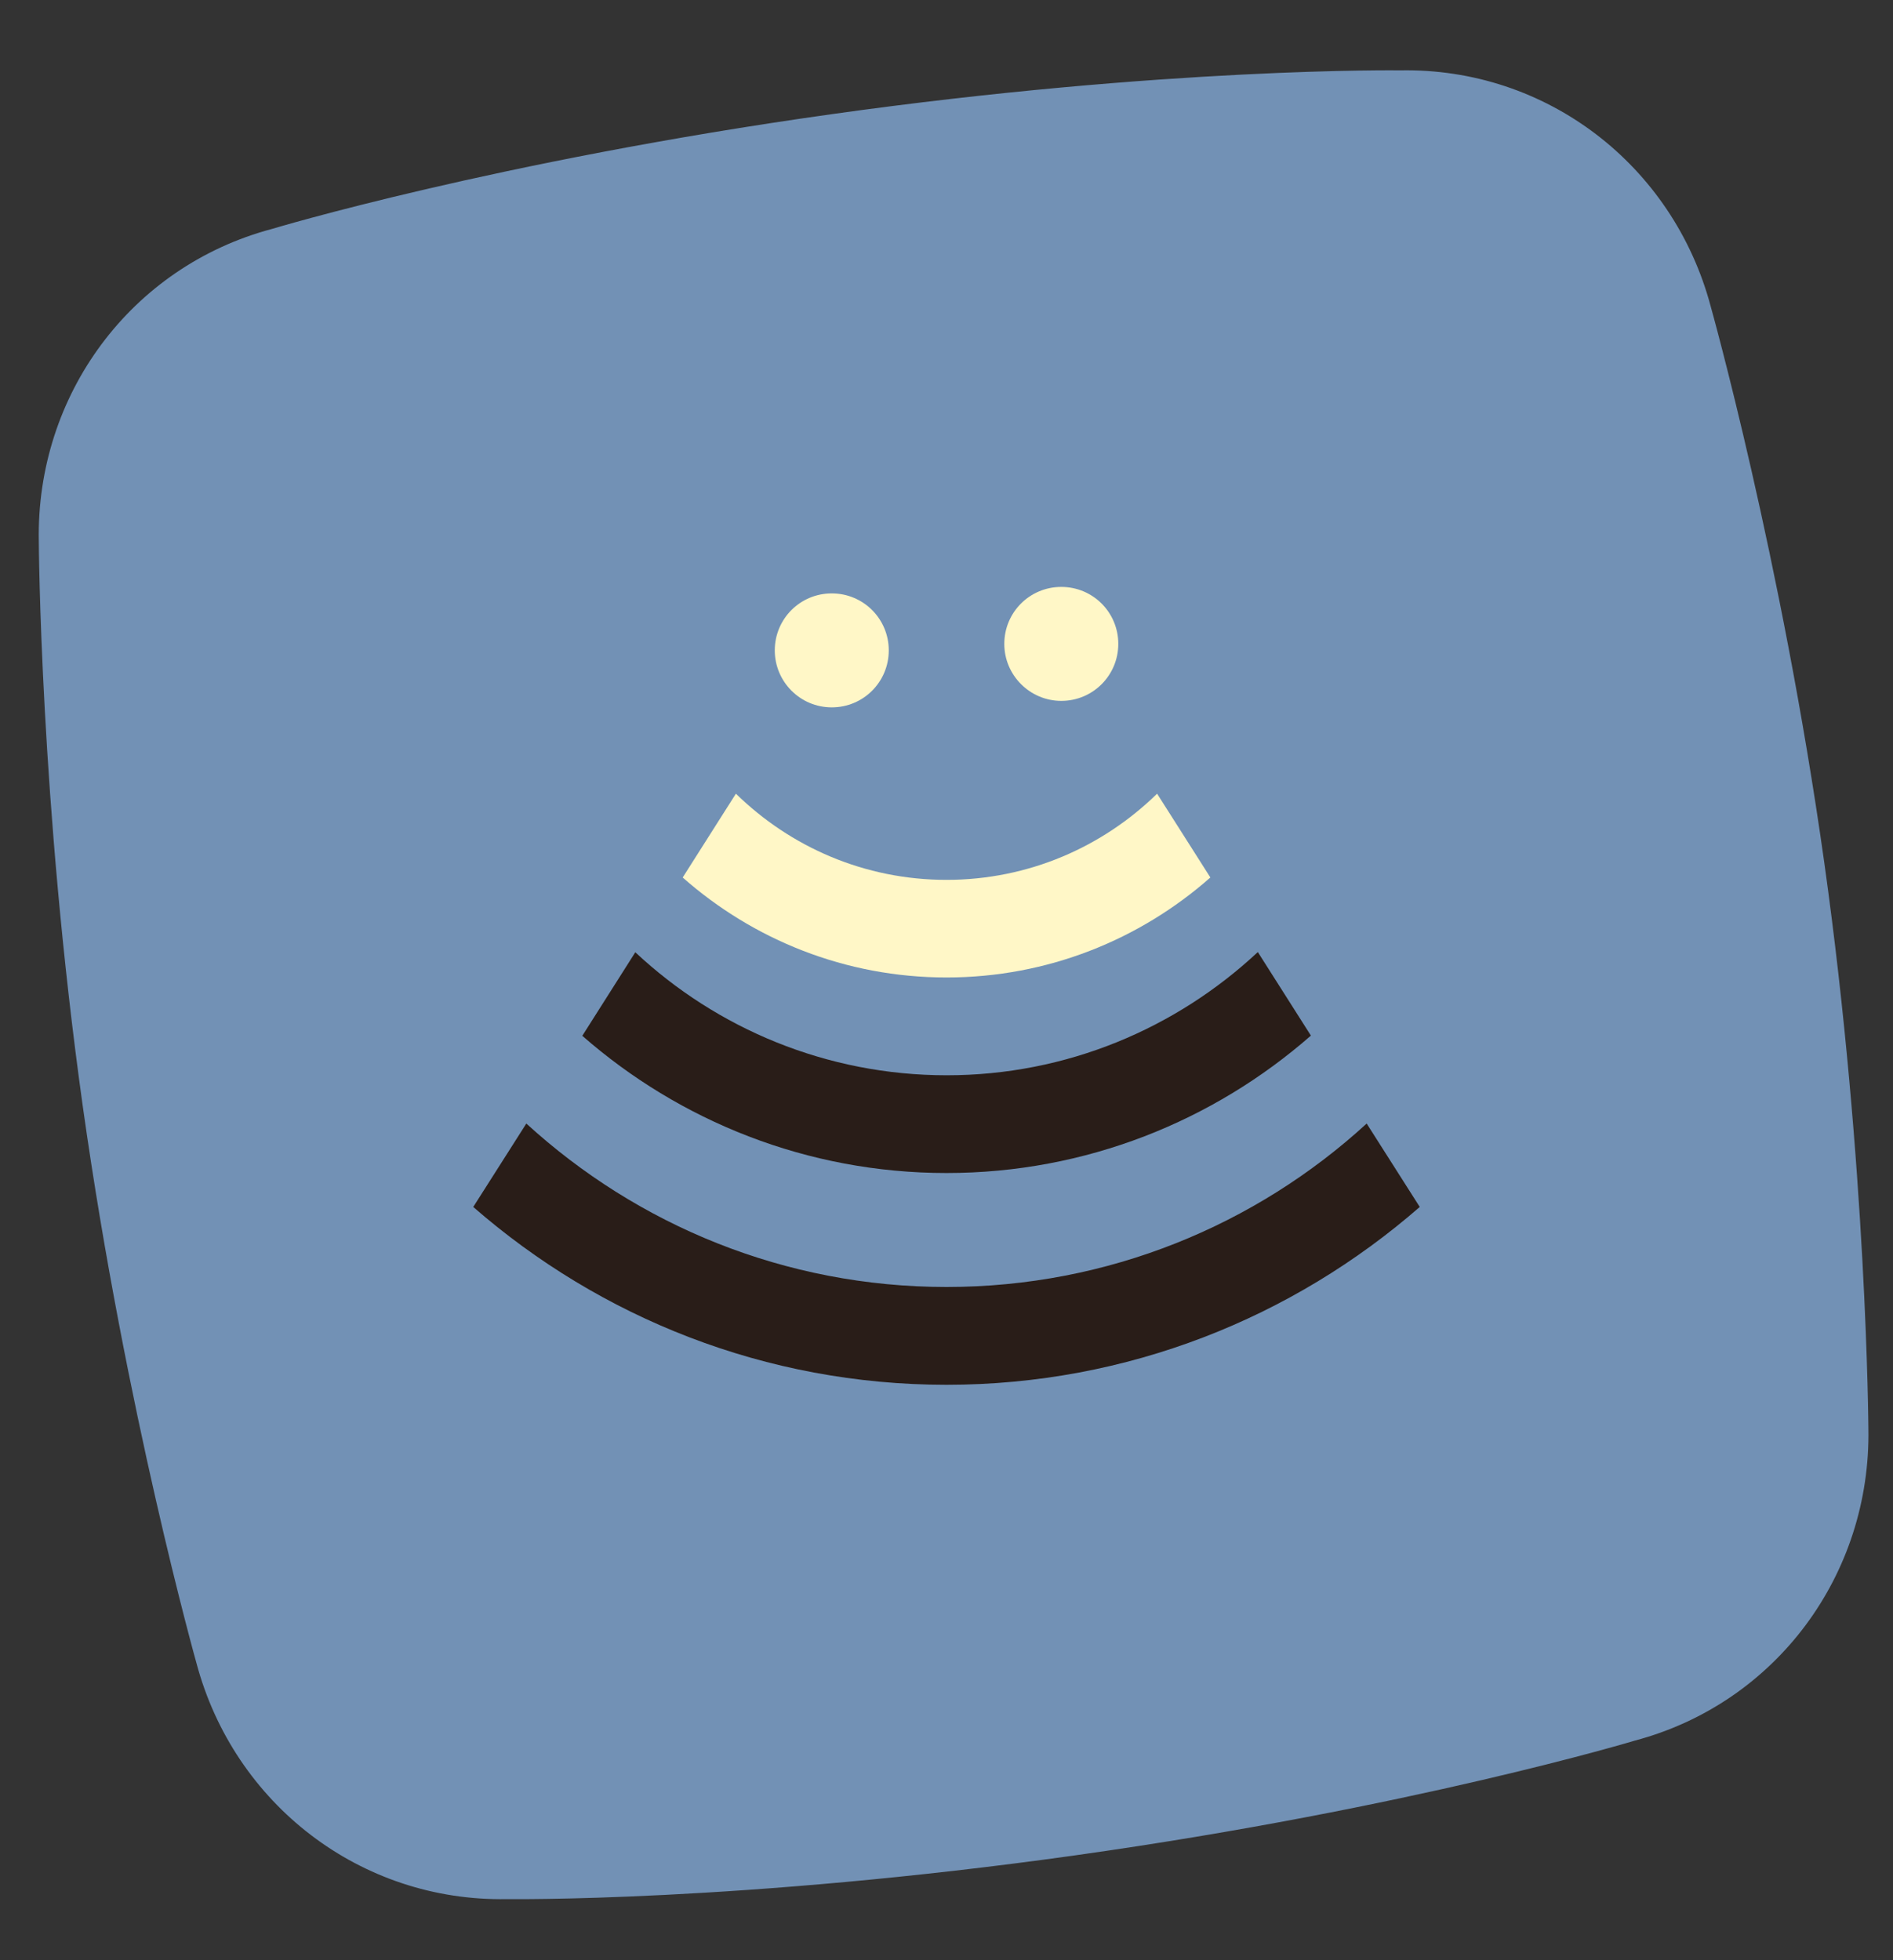
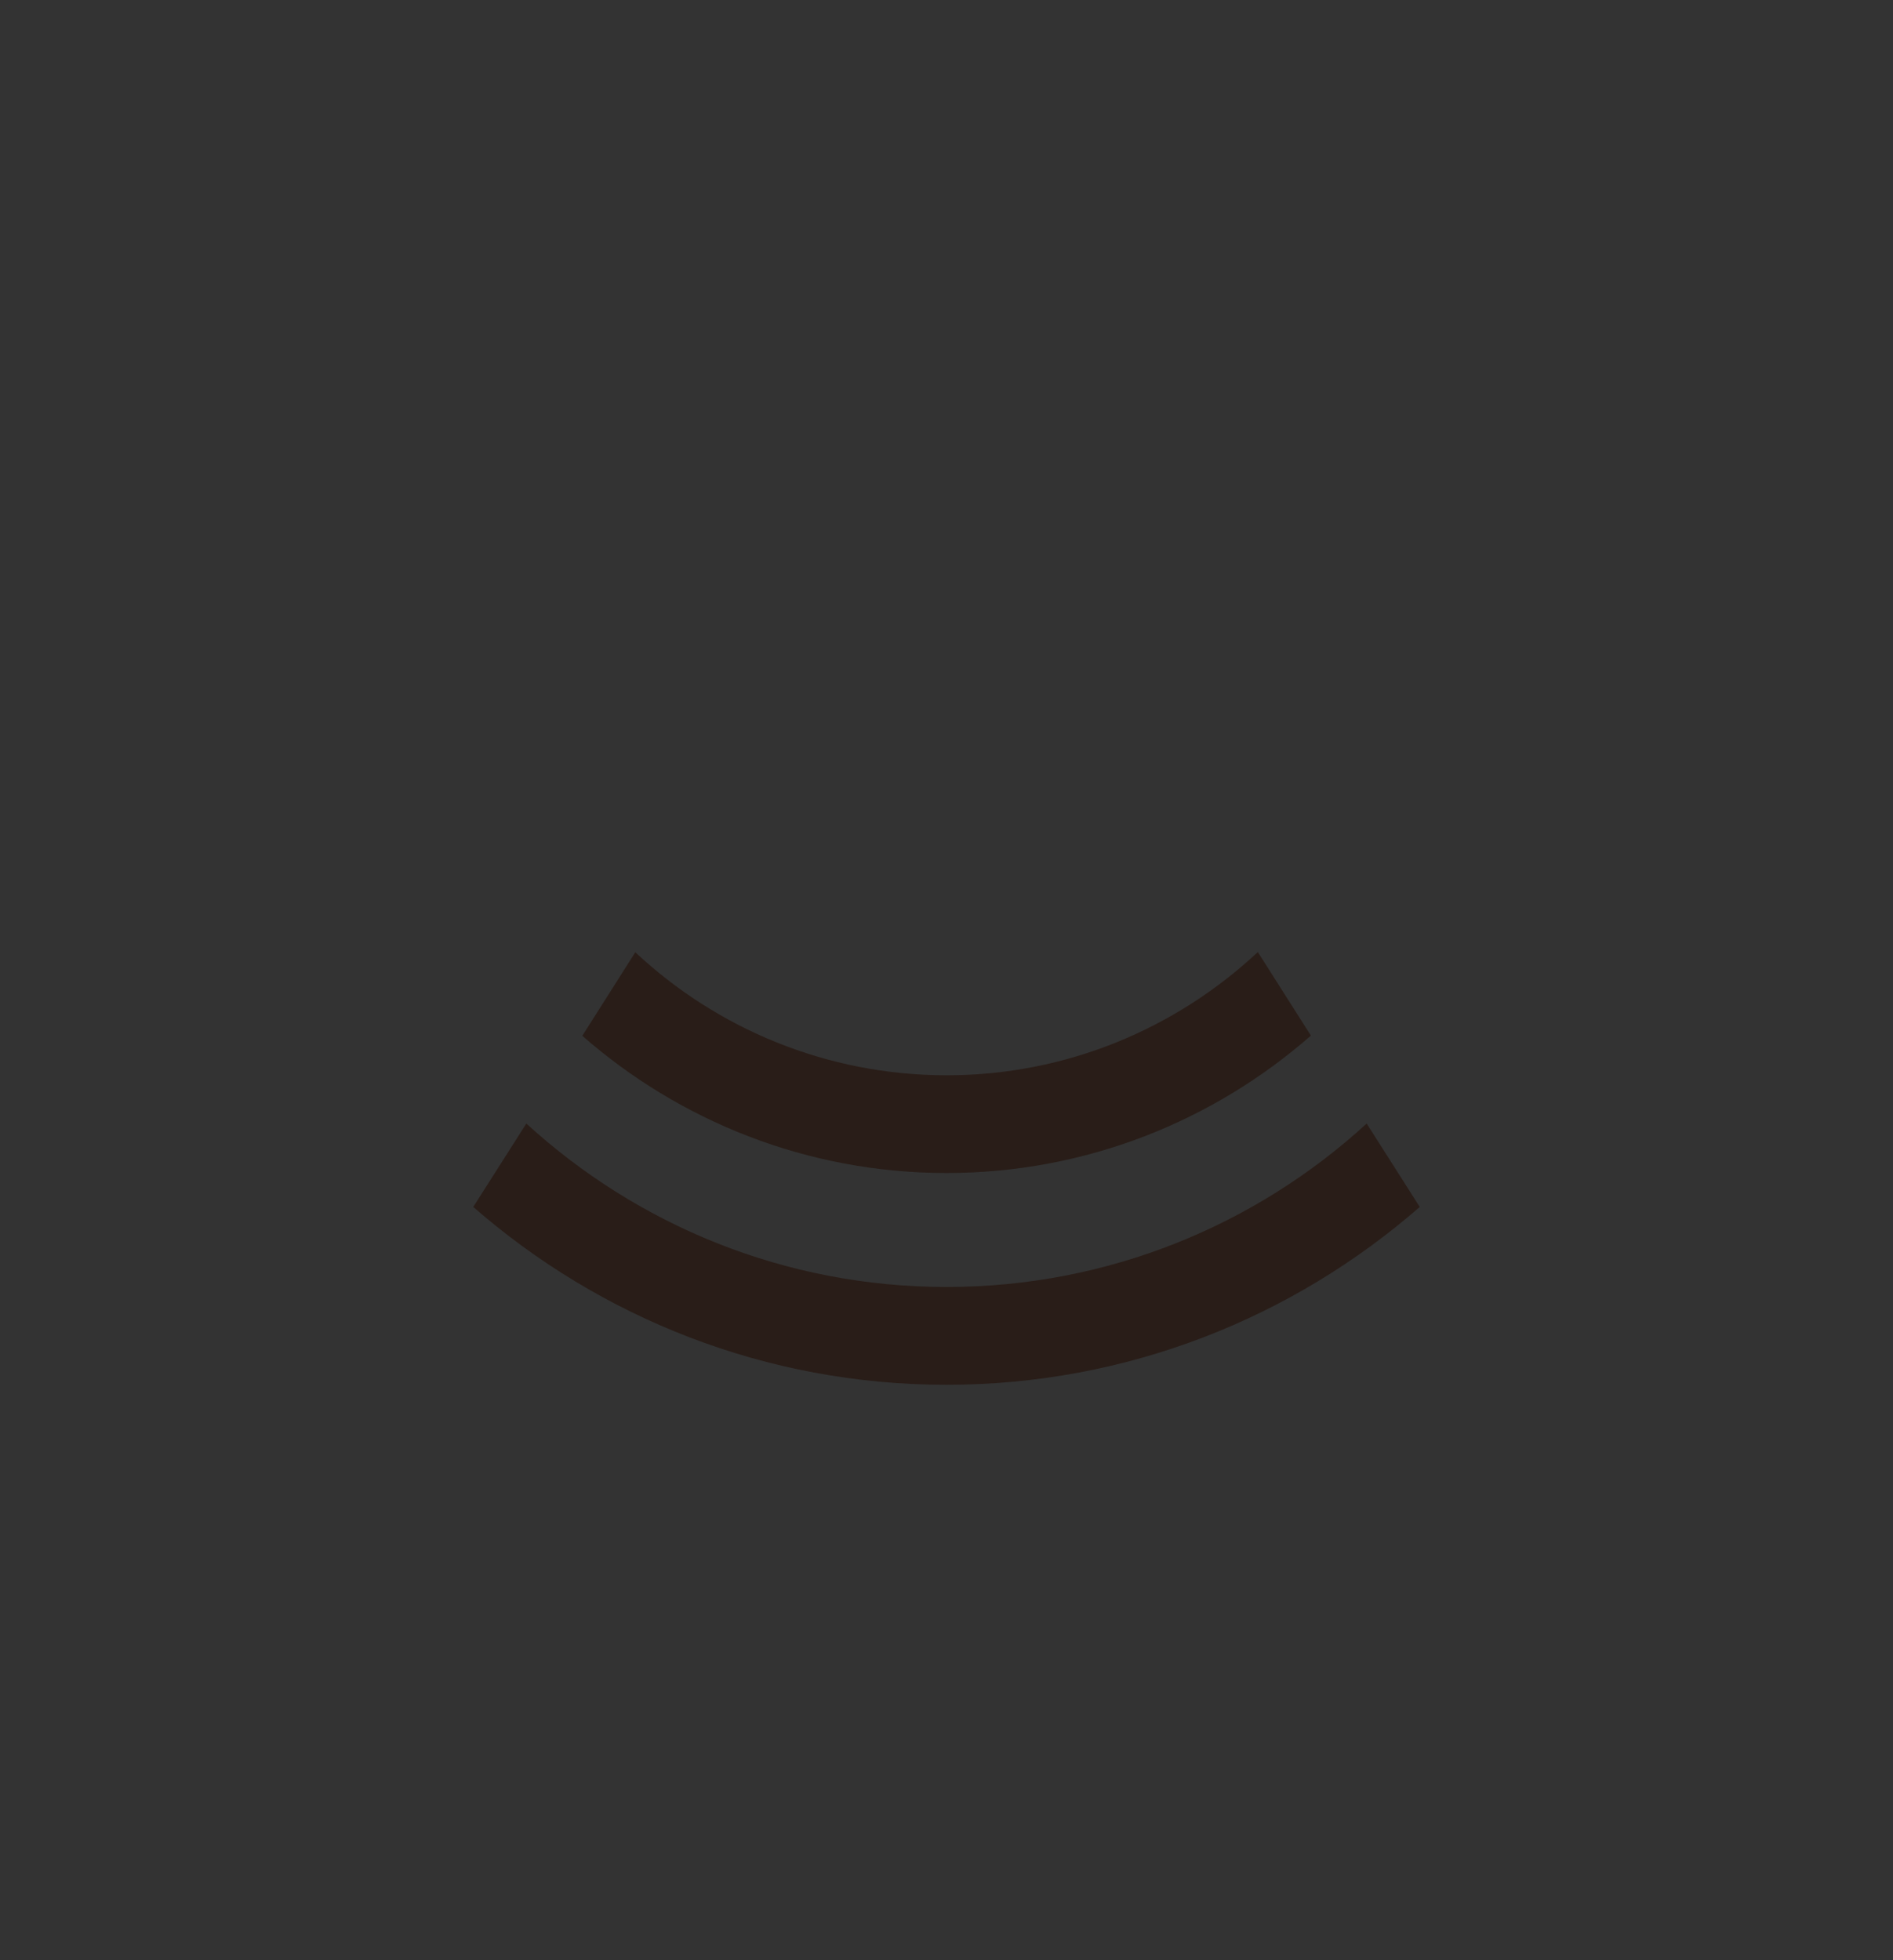
<svg xmlns="http://www.w3.org/2000/svg" width="28" height="29" viewBox="0 0 28 29" fill="none">
  <rect x="0" y="0" width="28" height="29" fill="#333333" stroke="none" />
-   <path fill-rule="evenodd" clip-rule="evenodd" d="M25.303 4.531C24.746 2.442 22.872 0.999 20.71 1.041C20.71 1.041 17.262 0.992 12.295 1.69C7.327 2.388 4.026 3.386 4.026 3.386C1.936 3.941 0.533 5.845 0.574 8.007C0.574 8.007 0.593 11.87 1.226 16.378C1.86 20.886 2.906 24.605 2.906 24.605C3.463 26.694 5.337 28.137 7.499 28.096C7.499 28.096 10.947 28.145 15.915 27.447C20.882 26.748 24.182 25.751 24.182 25.751C26.273 25.195 27.676 23.291 27.636 21.13C27.635 21.129 27.616 17.266 26.983 12.758C26.349 8.251 25.303 4.532 25.303 4.531Z" fill="#7291B5" />
  <path d="M19.39 15.321L18.605 14.085C17.398 15.213 15.779 15.908 14.003 15.908C12.226 15.908 10.602 15.216 9.397 14.088L8.613 15.324C10.051 16.584 11.938 17.354 14 17.354C16.062 17.354 17.949 16.584 19.39 15.321Z" fill="#291D18" />
  <path d="M20.215 16.622C18.576 18.124 16.392 19.04 14 19.04C11.605 19.04 9.424 18.121 7.785 16.622L7 17.856C8.875 19.492 11.322 20.487 14 20.487C16.677 20.487 19.125 19.492 21 17.856L20.215 16.622Z" fill="#291D18" />
-   <path d="M17.115 11.742C16.31 12.53 15.213 13.017 14 13.017C12.787 13.017 11.69 12.53 10.885 11.742L10.098 12.982C11.139 13.901 12.504 14.461 14 14.461C15.496 14.461 16.861 13.901 17.903 12.982L17.115 11.742Z" fill="#FFF7C7" />
-   <path d="M12.303 10.465C12.77 10.465 13.146 10.089 13.146 9.622C13.146 9.155 12.77 8.779 12.303 8.779C11.836 8.779 11.46 9.155 11.46 9.622C11.46 10.086 11.836 10.465 12.303 10.465Z" fill="#FFF7C7" />
-   <path d="M15.698 10.369C16.165 10.369 16.541 9.992 16.541 9.526C16.541 9.059 16.165 8.683 15.698 8.683C15.231 8.683 14.855 9.059 14.855 9.526C14.855 9.99 15.234 10.369 15.698 10.369Z" fill="#FFF7C7" />
</svg>